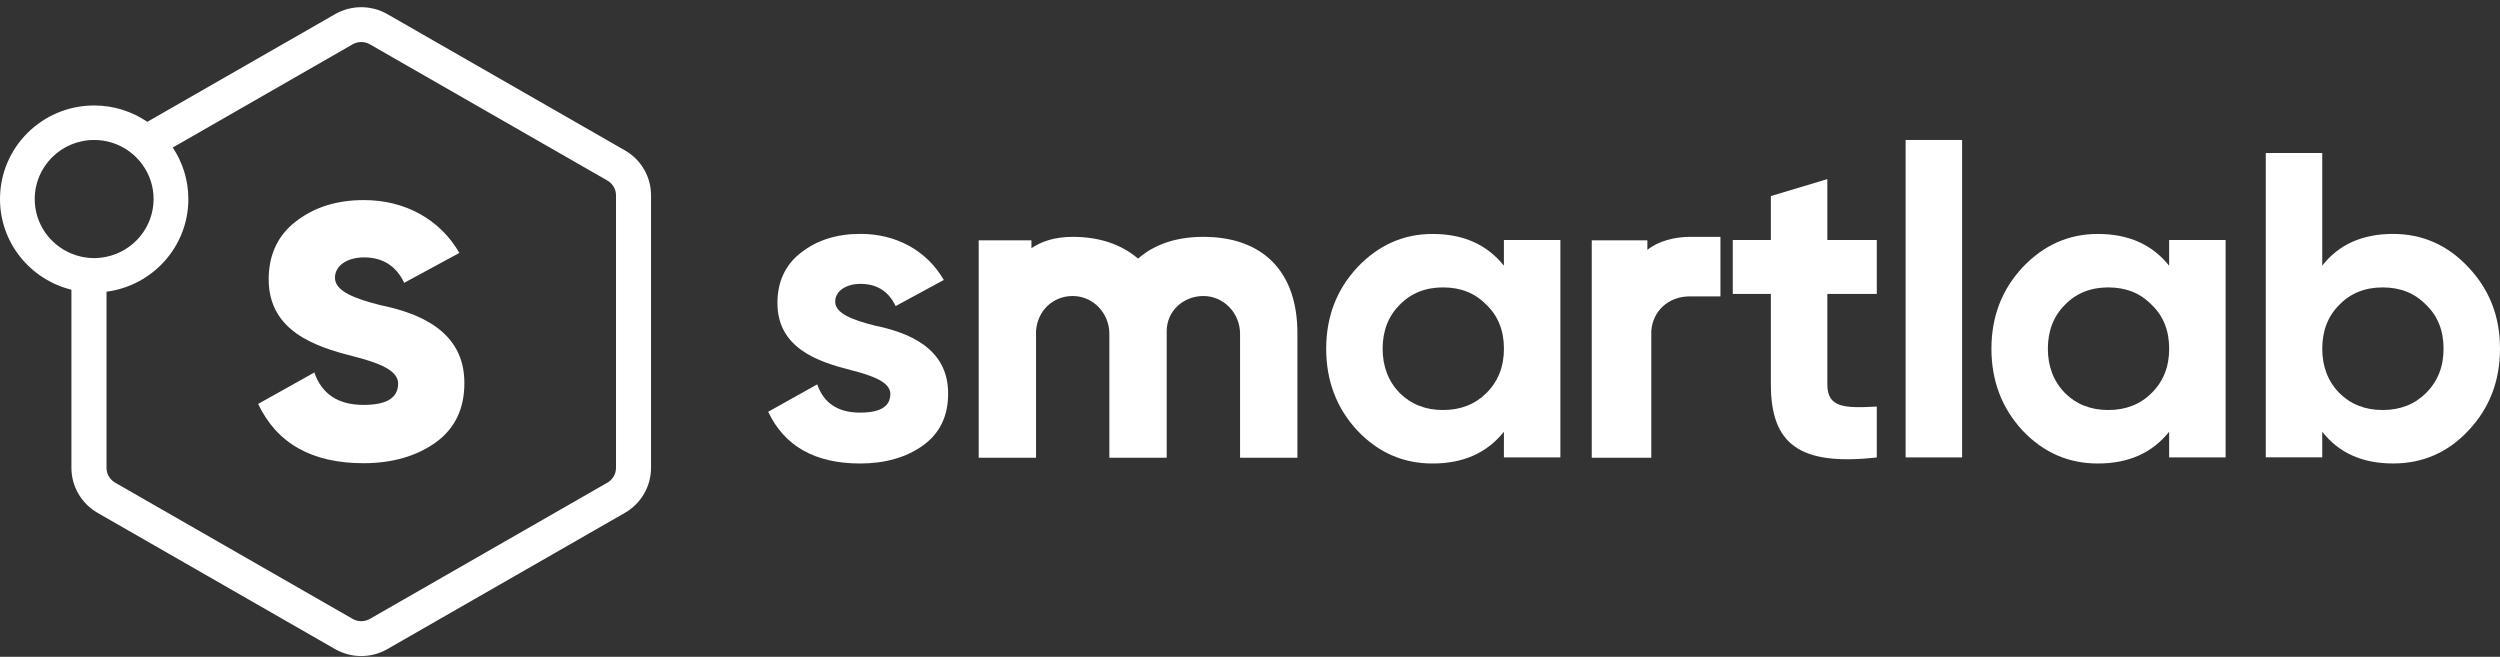
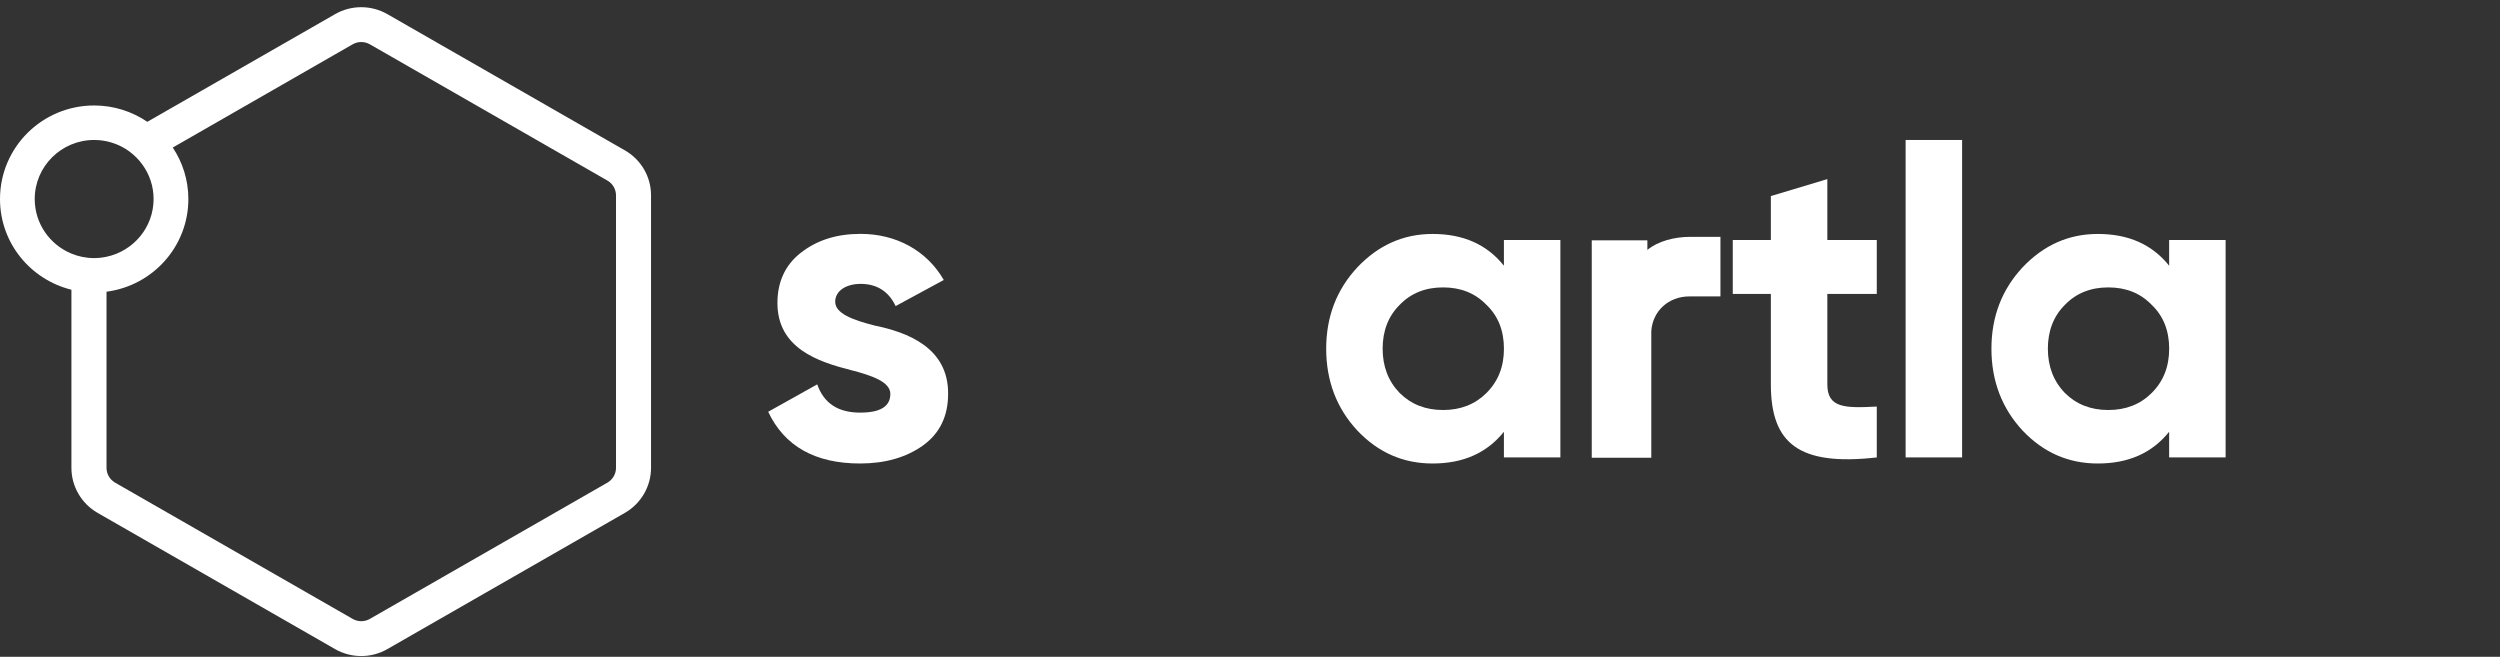
<svg xmlns="http://www.w3.org/2000/svg" width="236" height="62" viewBox="0 0 236 62" fill="none">
  <rect x="0" y="0" width="236" height="62" fill="#333333" stroke="none" />
  <path d="M58.996 14.198L36.568 1.335C35.045 0.461 33.157 0.461 31.634 1.335L13.906 11.5C12.478 10.529 10.75 9.957 8.889 9.957C3.98 9.957 0 13.911 0 18.79C0 22.928 2.87 26.393 6.742 27.35V44.167C6.742 45.912 7.688 47.538 9.207 48.412L31.634 61.276C32.396 61.713 33.248 61.931 34.099 61.931C34.951 61.931 35.807 61.713 36.564 61.276L58.992 48.412C60.514 47.538 61.457 45.915 61.457 44.167V18.44C61.464 16.695 60.518 15.069 58.996 14.198ZM3.278 18.79C3.278 15.71 5.792 13.213 8.892 13.213C9.454 13.213 9.996 13.297 10.509 13.449C10.614 13.48 10.711 13.519 10.812 13.553C10.868 13.574 10.928 13.595 10.984 13.616C11.081 13.654 11.176 13.699 11.27 13.741C11.326 13.765 11.382 13.793 11.434 13.82C11.528 13.869 11.623 13.921 11.713 13.973C11.762 14.001 11.807 14.028 11.853 14.056C11.947 14.115 12.045 14.178 12.136 14.243C12.167 14.268 12.198 14.289 12.23 14.313C12.701 14.66 13.117 15.079 13.455 15.555C14.112 16.467 14.499 17.58 14.499 18.783C14.499 21.468 12.59 23.705 10.051 24.239C9.866 24.277 9.681 24.308 9.489 24.329C9.486 24.329 9.482 24.329 9.479 24.332C9.283 24.353 9.088 24.364 8.889 24.364C8.697 24.364 8.508 24.353 8.323 24.336C8.163 24.319 8.006 24.294 7.848 24.263C7.824 24.26 7.8 24.256 7.775 24.253C7.415 24.18 7.07 24.076 6.738 23.937C4.706 23.101 3.278 21.11 3.278 18.79ZM58.151 44.167C58.151 44.739 57.84 45.273 57.341 45.561L34.913 58.425C34.414 58.713 33.792 58.713 33.293 58.425L10.865 45.561C10.366 45.273 10.055 44.739 10.055 44.167V27.537C14.412 26.968 17.781 23.275 17.781 18.79C17.781 16.994 17.236 15.322 16.308 13.928L33.293 4.182C33.541 4.04 33.824 3.967 34.103 3.967C34.382 3.967 34.661 4.04 34.913 4.182L57.341 17.046C57.84 17.334 58.151 17.864 58.151 18.44V44.167Z" fill="white" />
-   <path d="M35.925 28.81C39.381 29.518 43.882 31.162 43.836 36.197C43.836 38.597 42.935 40.481 41.089 41.798C39.291 43.068 37.014 43.727 34.316 43.727C29.438 43.727 26.122 41.844 24.369 38.129L29.672 35.164C30.381 37.186 31.9 38.223 34.316 38.223C36.494 38.223 37.583 37.564 37.583 36.201C37.583 34.931 35.691 34.224 33.272 33.614C29.766 32.719 25.364 31.262 25.364 26.369C25.364 24.062 26.216 22.227 27.923 20.91C29.676 19.547 31.805 18.888 34.364 18.888C38.201 18.888 41.518 20.677 43.365 23.875L38.156 26.698C37.398 25.099 36.121 24.298 34.368 24.298C32.807 24.298 31.62 25.051 31.62 26.226C31.613 27.492 33.509 28.2 35.925 28.81Z" fill="white" />
  <path d="M82.6 30.741C85.616 31.359 89.54 32.795 89.502 37.185C89.502 39.28 88.716 40.921 87.103 42.072C85.532 43.182 83.549 43.754 81.196 43.754C76.94 43.754 74.046 42.114 72.517 38.871L77.146 36.284C77.764 38.049 79.087 38.951 81.196 38.951C83.095 38.951 84.049 38.375 84.049 37.185C84.049 36.076 82.397 35.462 80.288 34.928C77.23 34.147 73.39 32.874 73.39 28.605C73.39 26.593 74.133 24.991 75.621 23.843C77.15 22.654 79.007 22.078 81.242 22.078C84.59 22.078 87.481 23.639 89.094 26.43L84.548 28.893C83.888 27.499 82.771 26.798 81.242 26.798C79.88 26.798 78.843 27.454 78.843 28.48C78.84 29.593 80.491 30.207 82.6 30.741Z" fill="white" />
  <path d="M141.969 22.654H147.3V43.179H141.969V40.758C140.356 42.769 138.125 43.754 135.234 43.754C132.465 43.754 130.109 42.728 128.126 40.636C126.181 38.542 125.193 35.958 125.193 32.92C125.193 29.881 126.185 27.336 128.126 25.245C130.109 23.15 132.465 22.085 135.234 22.085C138.125 22.085 140.359 23.07 141.969 25.082V22.654ZM136.226 38.705C137.88 38.705 139.242 38.171 140.317 37.102C141.435 35.992 141.972 34.598 141.972 32.916C141.972 31.234 141.435 29.837 140.317 28.772C139.242 27.662 137.88 27.131 136.226 27.131C134.574 27.131 133.209 27.665 132.134 28.772C131.058 29.84 130.521 31.234 130.521 32.916C130.521 34.598 131.058 35.996 132.134 37.102C133.209 38.171 134.574 38.705 136.226 38.705Z" fill="white" />
  <path d="M177.168 27.745H172.5V36.284C172.5 38.5 174.109 38.542 177.168 38.379V43.182C169.854 44.004 167.169 41.909 167.169 36.287V27.745H163.573V22.654H167.169V18.509L172.5 16.907V22.654H177.168V27.745Z" fill="white" />
  <path d="M179.891 43.179V13.213H185.223V43.179H179.891Z" fill="white" />
  <path d="M204.767 22.654H210.098V43.179H204.767V40.758C203.154 42.769 200.923 43.754 198.032 43.754C195.264 43.754 192.907 42.728 190.924 40.636C188.983 38.542 187.991 35.958 187.991 32.92C187.991 29.881 188.983 27.336 190.924 25.245C192.907 23.15 195.264 22.085 198.032 22.085C200.923 22.085 203.157 23.07 204.767 25.082V22.654ZM199.024 38.705C200.679 38.705 202.04 38.171 203.115 37.102C204.233 35.992 204.77 34.598 204.77 32.916C204.77 31.234 204.233 29.837 203.115 28.772C202.04 27.662 200.679 27.131 199.024 27.131C197.372 27.131 196.007 27.665 194.932 28.772C193.857 29.84 193.319 31.234 193.319 32.916C193.319 34.598 193.857 35.996 194.932 37.102C196.007 38.171 197.372 38.705 199.024 38.705Z" fill="white" />
-   <path d="M233.025 25.241C235.008 27.336 235.999 29.878 235.999 32.916C235.999 35.954 235.008 38.542 233.025 40.633C231.084 42.728 228.685 43.751 225.917 43.751C223.022 43.751 220.791 42.766 219.22 40.754V43.175H213.889V14.445H219.22V25.078C220.791 23.067 223.022 22.082 225.917 22.082C228.689 22.082 231.084 23.146 233.025 25.241ZM224.925 38.705C226.58 38.705 227.942 38.171 229.017 37.102C230.134 35.992 230.672 34.598 230.672 32.916C230.672 31.234 230.134 29.837 229.017 28.772C227.942 27.662 226.58 27.131 224.925 27.131C223.274 27.131 221.909 27.665 220.833 28.772C219.758 29.84 219.22 31.234 219.22 32.916C219.22 34.598 219.758 35.996 220.833 37.102C221.909 38.171 223.274 38.705 224.925 38.705Z" fill="white" />
-   <path d="M92.393 22.688H97.368V23.427C98.283 22.813 99.515 22.359 101.268 22.359C103.855 22.359 105.883 23.098 107.433 24.412C108.987 23.056 111.054 22.359 113.602 22.359C119.213 22.359 122.474 25.643 122.474 31.432V43.213H117.062V31.515C117.062 29.545 115.509 27.943 113.599 27.943C111.728 27.943 110.136 29.337 110.136 31.269V43.213H104.724V31.515C104.724 29.545 103.174 27.943 101.264 27.943C99.393 27.943 97.923 29.337 97.801 31.269V43.213H92.389V22.688H92.393Z" fill="white" />
  <path d="M150.264 22.685H155.512V23.59C156.503 22.768 158.074 22.359 159.52 22.359H162.41V27.981H159.478C157.533 27.981 156.007 29.337 155.882 31.265V43.21H150.261V22.685H150.264Z" fill="white" />
</svg>